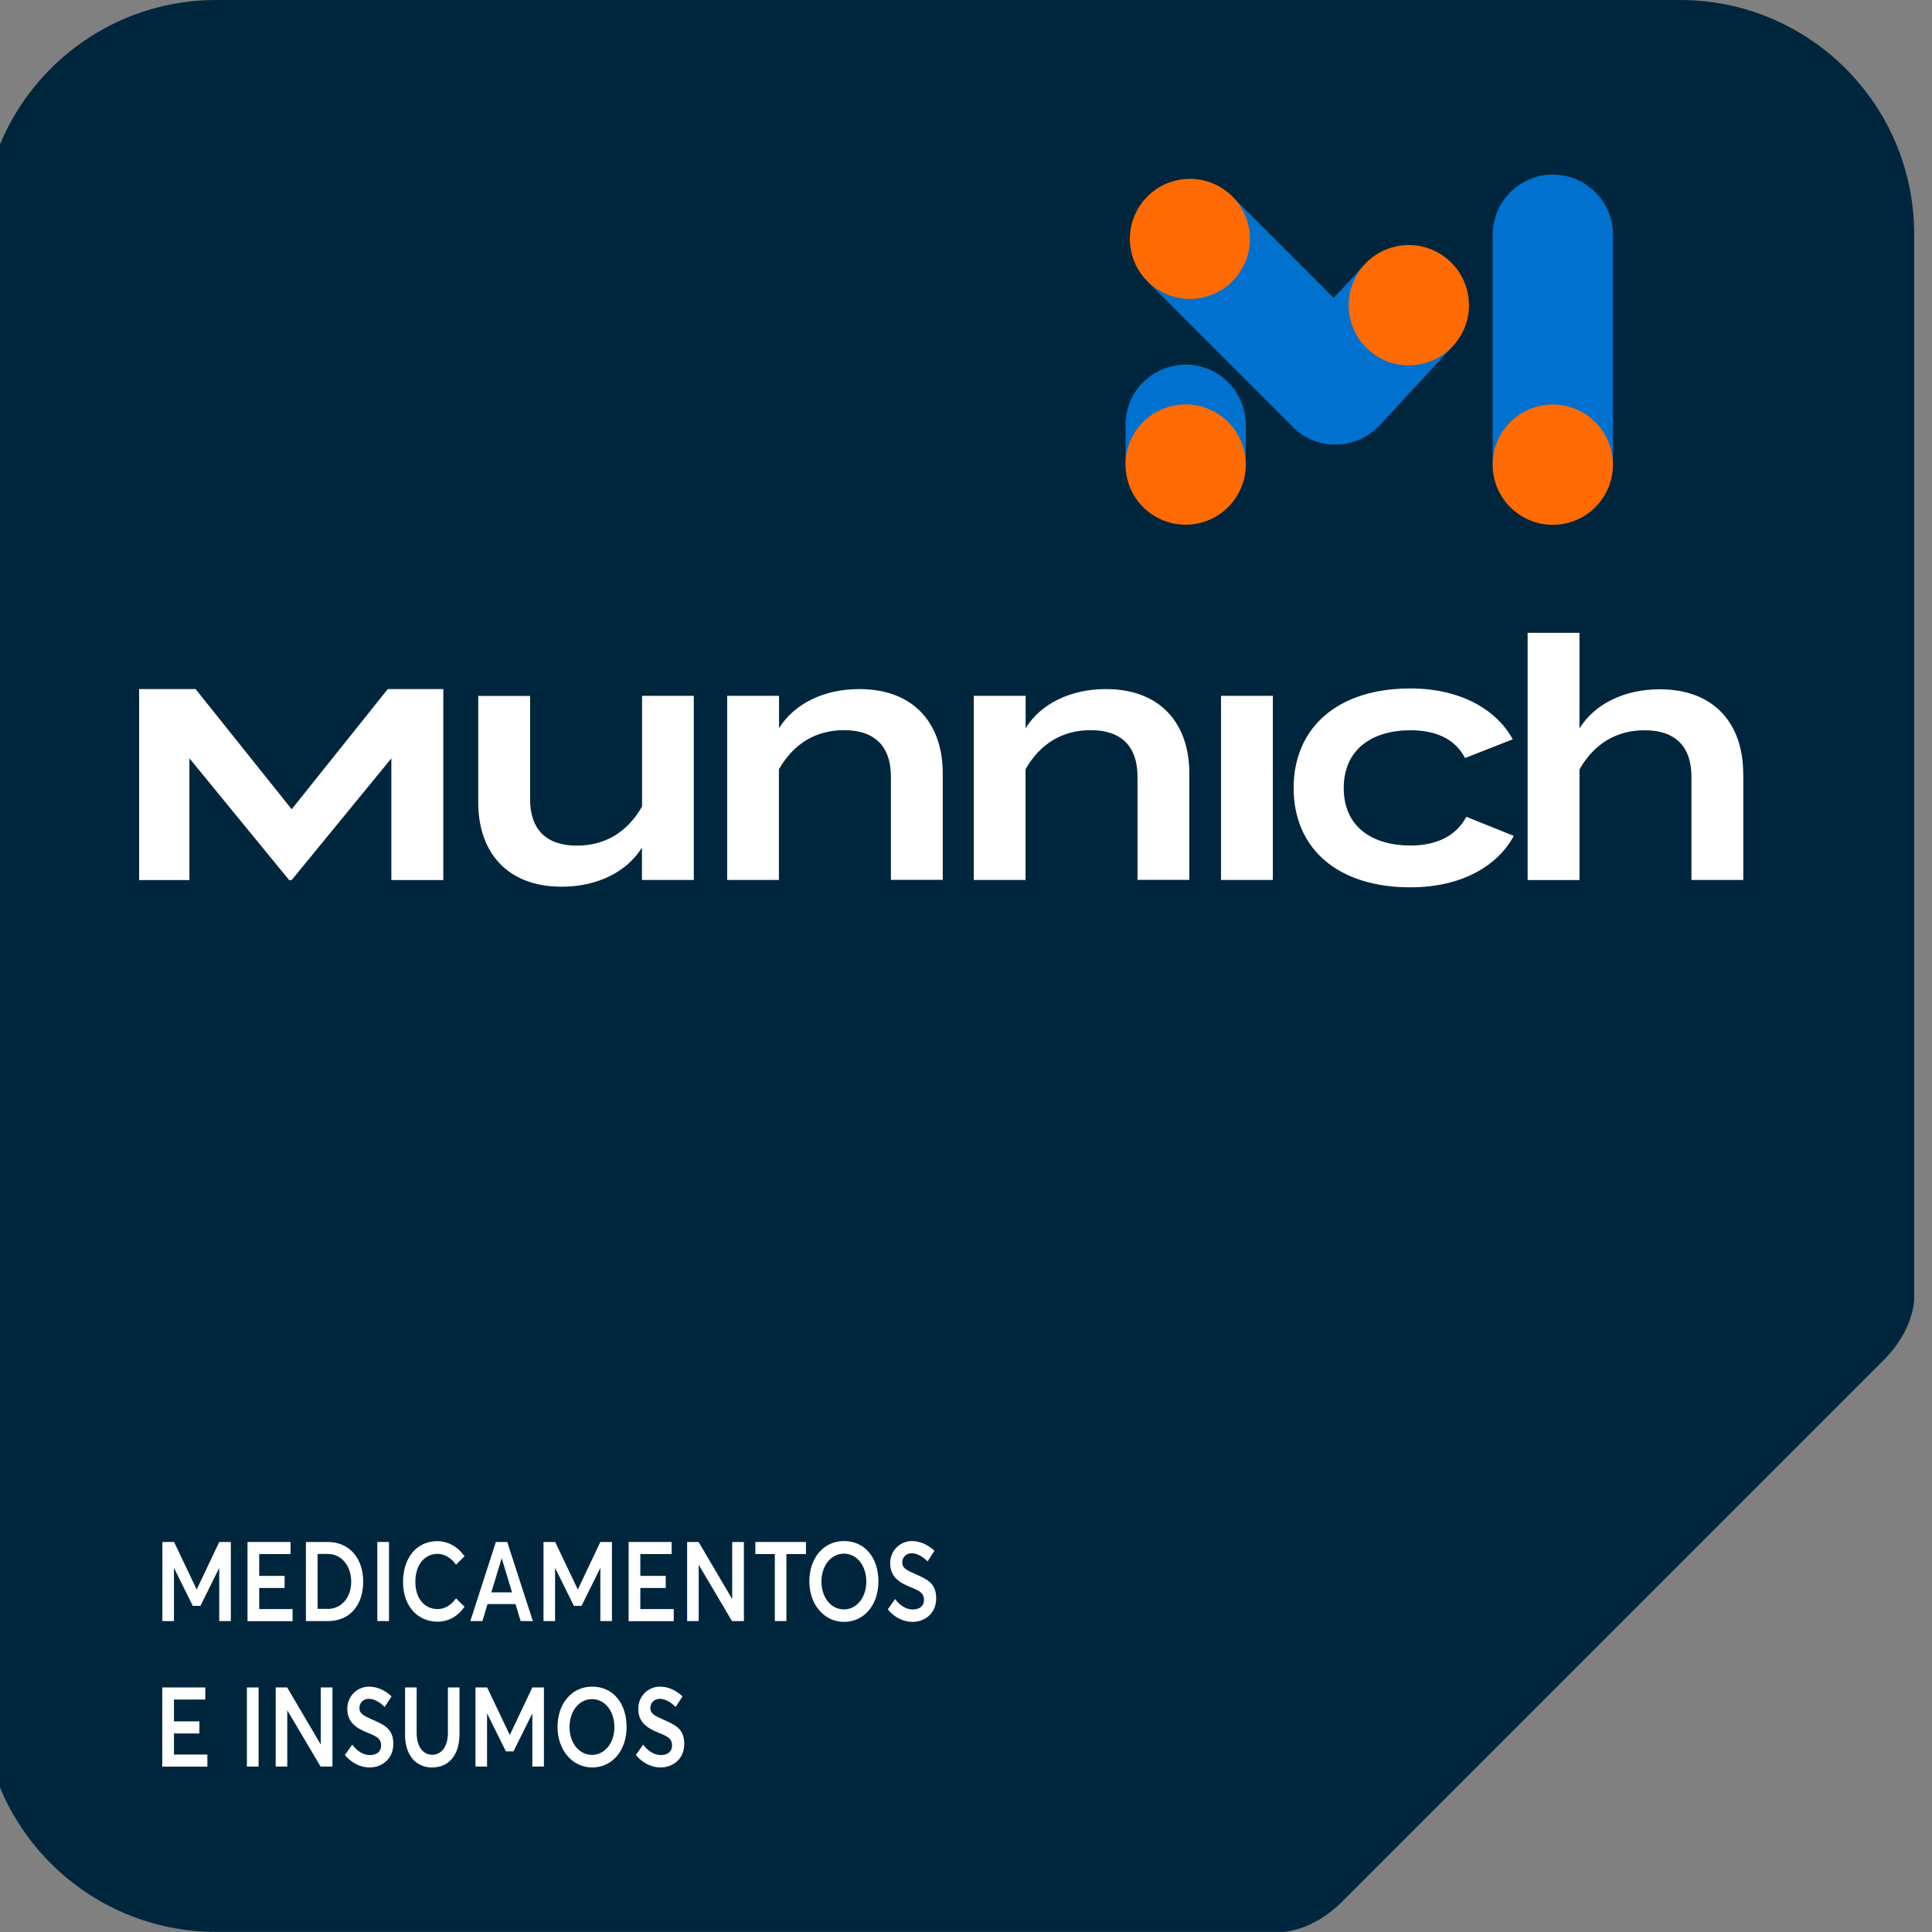
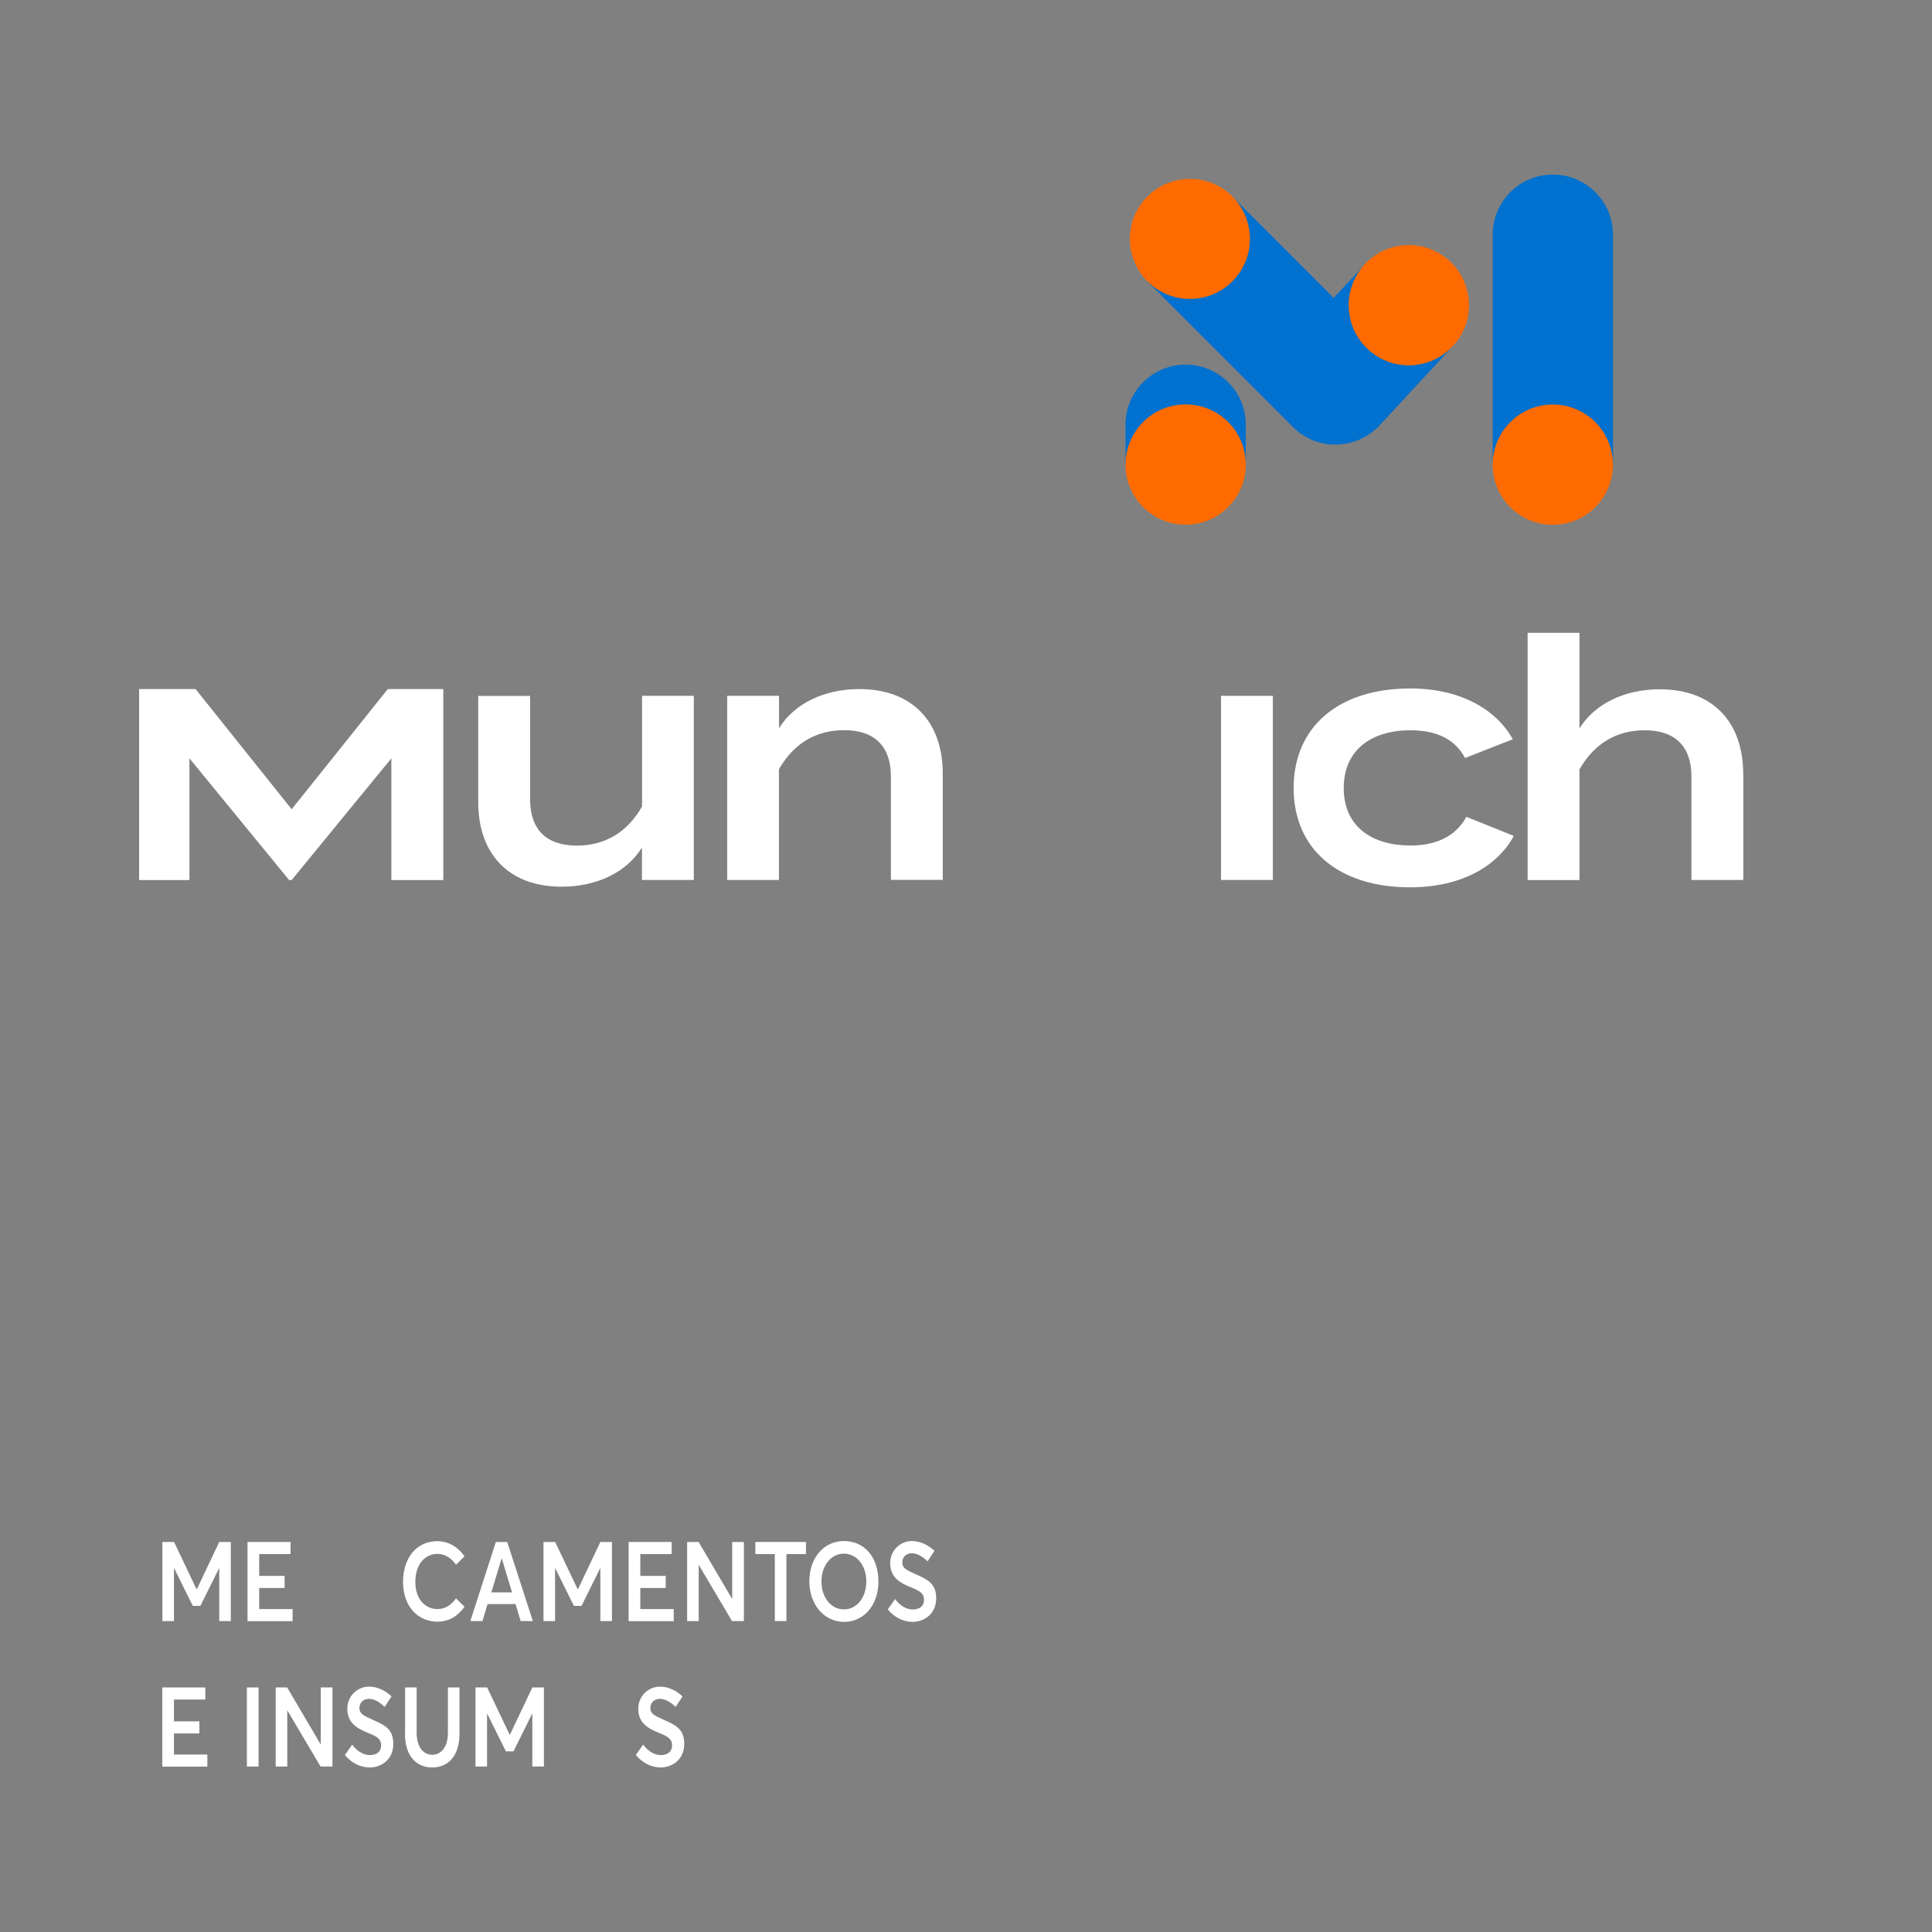
<svg xmlns="http://www.w3.org/2000/svg" id="Capa_1" data-name="Capa 1" viewBox="0 0 188.58 188.58">
  <rect x="0" y="0" width="188.58" height="188.58" fill="#808080" stroke="none" />
  <defs>
    <style>
      .cls-1 {
        fill: #0071ce;
      }

      .cls-1, .cls-2, .cls-3, .cls-4 {
        stroke-width: 0px;
      }

      .cls-2 {
        fill: #00263e;
      }

      .cls-3 {
        fill: #ff6b00;
      }

      .cls-4 {
        fill: #fff;
      }
    </style>
  </defs>
-   <path class="cls-2" d="M125.14,188.58h0s2.91-.03,5.82-2.92l52.92-52.92c2.93-2.93,2.96-5.86,2.96-5.86V22.85c0-12.62-10.23-22.85-22.85-22.85H21.12C8.5,0-1.74,10.23-1.74,22.85v142.87c0,12.62,10.23,22.85,22.85,22.85h104.02Z" />
  <g>
    <path class="cls-4" d="M22.53,150.51v7.72h-1.13v-5.17h-.01l-1.83,3.69h-.74l-1.83-3.69h-.01v5.17h-1.13v-7.72h1.14l2.2,4.62h.02l2.19-4.62h1.14Z" />
    <path class="cls-4" d="M24.16,150.51h4.2v1.18h-3.06v2.13h2.48v1.18h-2.48v2.06h3.26v1.18h-4.4v-7.72Z" />
-     <path class="cls-4" d="M29.87,150.51h2.12c2.11,0,3.46,1.59,3.46,3.87s-1.29,3.85-3.44,3.85h-2.15v-7.72ZM31.95,157.05c1.41,0,2.33-1.14,2.33-2.67s-.94-2.7-2.27-2.7h-1.01v5.36h.95Z" />
-     <path class="cls-4" d="M36.83,150.51h1.14v7.72h-1.14v-7.72Z" />
    <path class="cls-4" d="M39.34,154.4c0-2.2,1.21-3.97,3.37-3.97.91,0,1.9.44,2.63,1.48l-.83.82c-.43-.62-1.08-1.06-1.79-1.06-1.29,0-2.18,1.09-2.18,2.73s.91,2.66,2.18,2.66c.75,0,1.37-.44,1.79-1.05l.83.82c-.57.83-1.45,1.46-2.63,1.46-1.82,0-3.37-1.37-3.37-3.9Z" />
    <path class="cls-4" d="M50.32,156.57h-2.73l-.5,1.66h-1.18l2.49-7.72h1.11l2.5,7.72h-1.19l-.5-1.66ZM49.98,155.43l-1.01-3.34h0l-1.01,3.34h2.04Z" />
    <path class="cls-4" d="M59.73,150.51v7.72h-1.13v-5.17h-.01l-1.83,3.69h-.74l-1.83-3.69h-.01v5.17h-1.13v-7.72h1.14l2.2,4.62h.02l2.19-4.62h1.14Z" />
    <path class="cls-4" d="M61.36,150.51h4.2v1.18h-3.06v2.13h2.48v1.18h-2.48v2.06h3.26v1.18h-4.4v-7.72Z" />
    <path class="cls-4" d="M72.61,150.51v7.72h-1.16l-3.23-5.46h-.02v5.46h-1.13v-7.72h1.12l3.26,5.54h.02v-5.54h1.13Z" />
    <path class="cls-4" d="M75.62,151.69h-1.89v-1.18h4.94v1.18h-1.91v6.54h-1.13v-6.54Z" />
    <path class="cls-4" d="M79,154.36c0-2.27,1.37-3.94,3.38-3.94s3.36,1.59,3.36,3.94-1.44,3.95-3.36,3.95-3.38-1.68-3.38-3.95ZM82.38,157.09c1.23,0,2.18-1.14,2.18-2.72s-.95-2.72-2.18-2.72c-1.3,0-2.2,1.21-2.2,2.72s.89,2.72,2.2,2.72h0Z" />
    <path class="cls-4" d="M86.65,157.1l.72-1.02c.49.68,1.14,1.02,1.71,1.02.73,0,1.11-.37,1.11-.94,0-.67-.45-.89-1.29-1.23-1.01-.41-2.01-.94-2.01-2.35,0-1.22.95-2.15,2.11-2.16.79,0,1.54.33,2.21.95l-.67,1.03c-.55-.53-1.08-.79-1.54-.79-.51,0-.92.33-.93.9,0,.56.44.76,1.25,1.12,1.14.51,2.06.88,2.06,2.37,0,1.59-1.23,2.31-2.3,2.31-.85,0-1.72-.38-2.42-1.21Z" />
    <path class="cls-4" d="M15.84,164.71h4.2v1.18h-3.06v2.13h2.48v1.18h-2.48v2.06h3.26v1.18h-4.4v-7.72Z" />
    <path class="cls-4" d="M24.1,164.71h1.14v7.72h-1.14v-7.72Z" />
    <path class="cls-4" d="M32.45,164.71v7.72h-1.16l-3.23-5.46h-.02v5.46h-1.13v-7.72h1.12l3.26,5.54h.02v-5.54h1.13Z" />
    <path class="cls-4" d="M33.66,171.31l.72-1.02c.49.68,1.14,1.02,1.71,1.02.73,0,1.11-.37,1.11-.94,0-.67-.45-.89-1.29-1.23-1.01-.41-2.01-.94-2.01-2.35,0-1.22.95-2.15,2.11-2.16.79,0,1.54.33,2.21.95l-.67,1.03c-.55-.53-1.08-.79-1.54-.79-.51,0-.92.33-.93.9,0,.56.44.76,1.25,1.12,1.14.51,2.06.88,2.06,2.37,0,1.59-1.23,2.31-2.3,2.31-.85,0-1.72-.38-2.42-1.21Z" />
    <path class="cls-4" d="M39.54,169.26v-4.55h1.13v4.45c0,1.23.56,2.12,1.52,2.12.89,0,1.53-.79,1.53-2.12v-4.45h1.13v4.55c0,2-1,3.26-2.67,3.26-1.58,0-2.65-1.18-2.65-3.26Z" />
    <path class="cls-4" d="M53.09,164.71v7.72h-1.13v-5.17h-.01l-1.83,3.69h-.74l-1.83-3.69h-.01v5.17h-1.13v-7.72h1.14l2.2,4.62h.02l2.19-4.62h1.14Z" />
-     <path class="cls-4" d="M54.42,168.57c0-2.27,1.37-3.94,3.38-3.94s3.36,1.59,3.36,3.94-1.44,3.95-3.36,3.95-3.38-1.68-3.38-3.95ZM57.79,171.29c1.23,0,2.18-1.14,2.18-2.72s-.95-2.72-2.18-2.72c-1.3,0-2.2,1.21-2.2,2.72s.89,2.72,2.2,2.72h0Z" />
    <path class="cls-4" d="M62.06,171.31l.72-1.02c.49.68,1.14,1.02,1.71,1.02.73,0,1.11-.37,1.11-.94,0-.67-.45-.89-1.29-1.23-1.01-.41-2.01-.94-2.01-2.35,0-1.22.95-2.15,2.11-2.16.79,0,1.54.33,2.21.95l-.67,1.03c-.55-.53-1.08-.79-1.54-.79-.51,0-.92.33-.93.9,0,.56.44.76,1.25,1.12,1.14.51,2.06.88,2.06,2.37,0,1.59-1.23,2.31-2.3,2.31-.85,0-1.72-.38-2.42-1.21Z" />
  </g>
  <g>
    <g>
      <path class="cls-4" d="M43.27,67.26v18.64h-5.07v-11.88l-9.73,11.88h-.25l-9.73-11.88v11.88h-4.91v-18.64h5.51l9.38,11.73,9.38-11.73h5.42Z" />
      <path class="cls-4" d="M67.72,67.92v17.97h-5.06v-3.16c-1.47,2.38-4.37,3.82-7.83,3.82-5.38,0-8.15-3.42-8.15-8.22v-10.4h5.06v10.08c0,2.94,1.57,4.53,4.57,4.53,2.67,0,4.89-1.24,6.36-3.82v-10.8h5.06Z" />
      <path class="cls-4" d="M70.98,85.89v-17.97h5.06v3.16c1.47-2.38,4.37-3.82,7.83-3.82,5.38,0,8.15,3.42,8.15,8.22v10.4h-5.06v-10.08c0-2.94-1.57-4.53-4.57-4.53-2.67,0-4.89,1.24-6.36,3.82v10.8h-5.06Z" />
-       <path class="cls-4" d="M95.05,85.89v-17.97h5.06v3.16c1.47-2.38,4.37-3.82,7.83-3.82,5.38,0,8.15,3.42,8.15,8.22v10.4h-5.06v-10.08c0-2.94-1.57-4.53-4.57-4.53-2.67,0-4.89,1.24-6.36,3.82v10.8h-5.06Z" />
      <path class="cls-4" d="M124.24,85.89h-5.06v-17.97h5.06v17.97Z" />
      <path class="cls-4" d="M137.65,86.61c-7.04,0-11.38-3.75-11.38-9.69s4.34-9.72,11.38-9.72c5.12,0,8.51,2.22,10.01,4.96l-4.66,1.83c-1.04-1.99-3.03-2.71-5.32-2.71-3.75,0-6.52,1.86-6.52,5.64s2.77,5.61,6.52,5.61c2.28,0,4.34-.75,5.45-2.8l4.63,1.86c-1.5,2.8-4.92,5.02-10.11,5.02Z" />
      <path class="cls-4" d="M170.16,75.49v10.4h-5.06v-10.08c0-2.94-1.57-4.53-4.57-4.53-2.67,0-4.89,1.24-6.36,3.82v10.8h-5.06v-24.13h5.06v9.33c1.47-2.38,4.37-3.82,7.83-3.82,5.38,0,8.15,3.42,8.15,8.22Z" />
    </g>
    <path class="cls-1" d="M109.86,35.6h11.74v3.87c0,3.24-2.63,5.87-5.87,5.87h0c-3.24,0-5.87-2.63-5.87-5.87v-3.87h0Z" transform="translate(231.46 80.93) rotate(-180)" />
    <path class="cls-1" d="M141.82,33.78l-8.62-7.96-3.02,3.26-9.91-9.91-8.29,8.29,14.22,14.22s.05.04.07.07c.03.03.06.06.09.09h0s.1.08.15.13c.07.06.15.13.22.19.08.06.15.12.23.17.08.06.17.12.26.17.08.05.15.09.23.14.09.05.19.1.28.15.07.04.15.07.23.1.1.04.2.09.3.13.07.03.15.05.22.08.11.04.22.07.33.1.07.02.14.03.21.05.12.03.23.05.35.07.06.01.13.02.19.03.13.02.25.03.38.04.06,0,.11,0,.17,0,.13,0,.27,0,.4,0,.05,0,.1,0,.15,0,.14,0,.28-.02.42-.04.04,0,.08-.01.13-.02.15-.02.29-.05.44-.08.04,0,.07-.02.11-.03.15-.04.29-.08.44-.13.03-.01.07-.02.1-.03.15-.05.29-.11.43-.17.03-.01.06-.03.09-.04.14-.07.28-.14.42-.22.03-.02.06-.04.09-.05.14-.08.27-.17.4-.26.03-.02.06-.04.09-.06.13-.09.25-.19.38-.3.03-.02.05-.05.08-.07.08-.07.15-.13.23-.2h0s.09-.1.13-.15c0,0,.02-.02.02-.02l7.17-7.74Z" />
    <path class="cls-1" d="M157.44,22.91s0-.02,0-.03v-.06h0c-.05-3.2-2.65-5.78-5.87-5.78-3.21,0-5.82,2.58-5.87,5.78h0v.08s0,0,0,.02,0,0,0,.01v22.41s11.74,0,11.74,0v-22.39s0-.02,0-.03Z" />
    <circle class="cls-3" cx="151.57" cy="45.34" r="5.87" transform="translate(-5.08 23.19) rotate(-8.6)" />
    <circle class="cls-3" cx="137.51" cy="29.8" r="5.87" transform="translate(-3.15 26.48) rotate(-10.88)" />
    <circle class="cls-3" cx="116.14" cy="23.33" r="5.86" transform="translate(-2.31 22.33) rotate(-10.88)" />
    <circle class="cls-3" cx="115.73" cy="45.34" r="5.87" transform="translate(-5.48 17.82) rotate(-8.6)" />
  </g>
</svg>